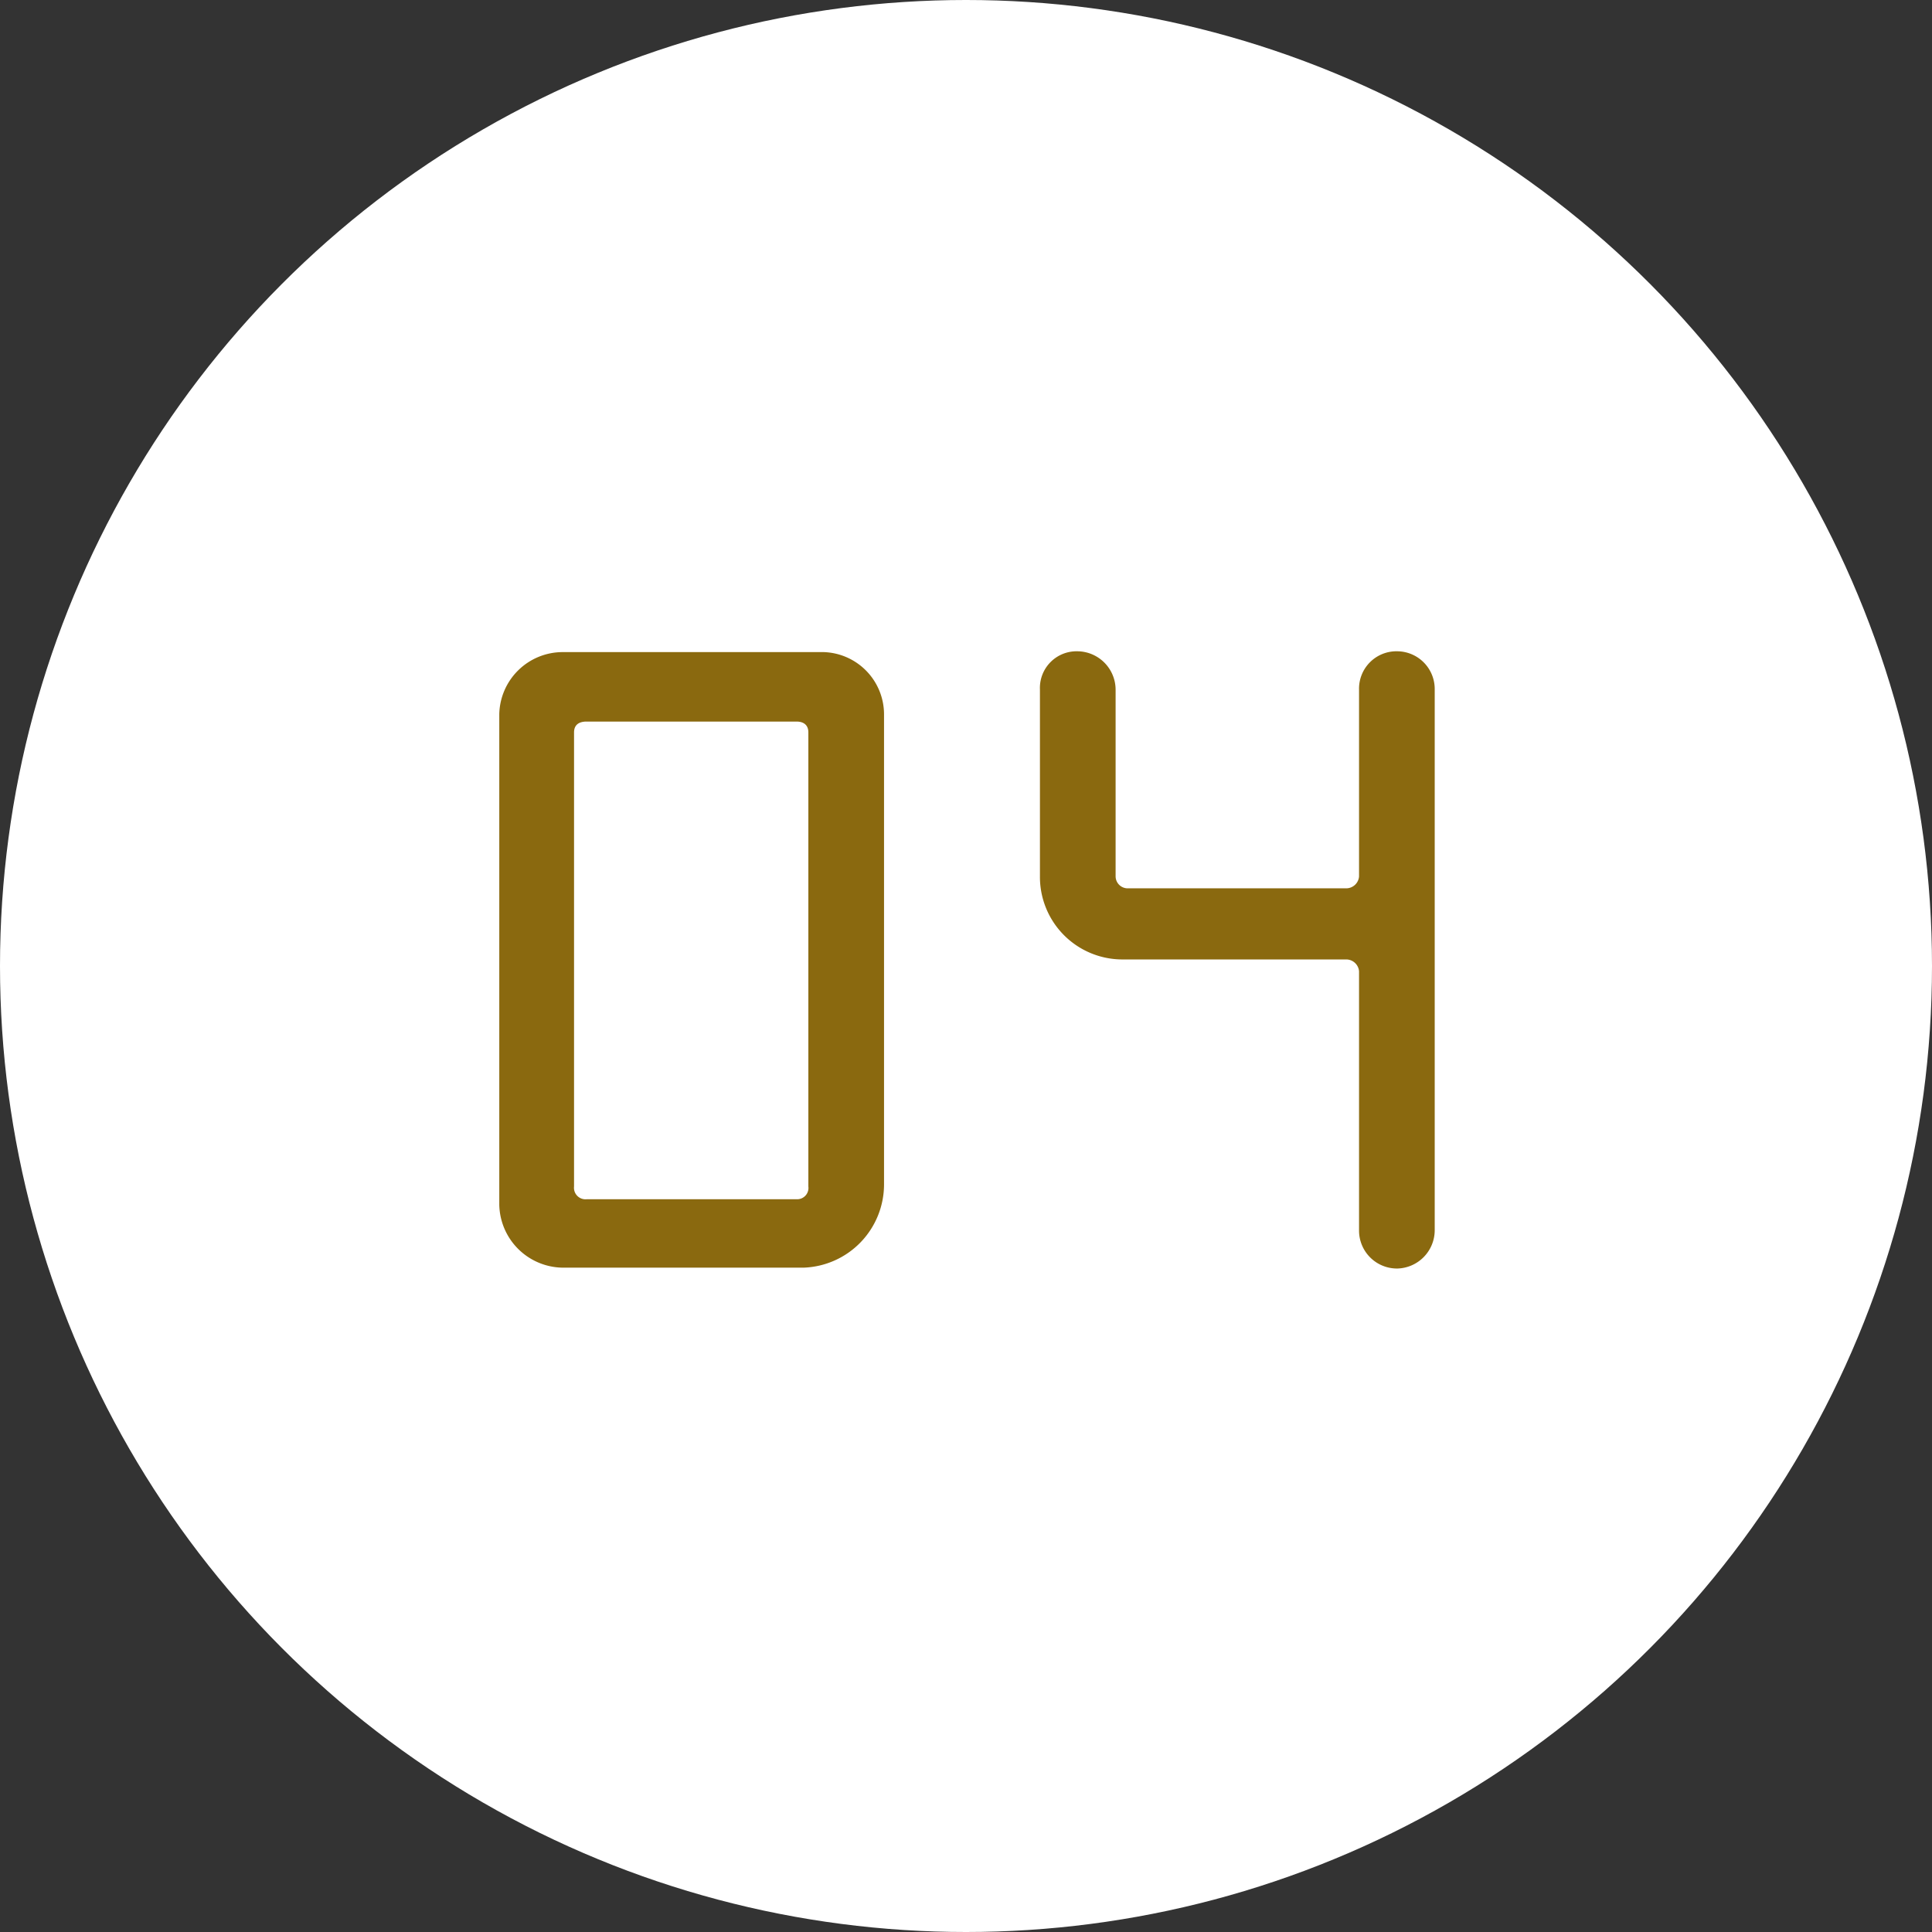
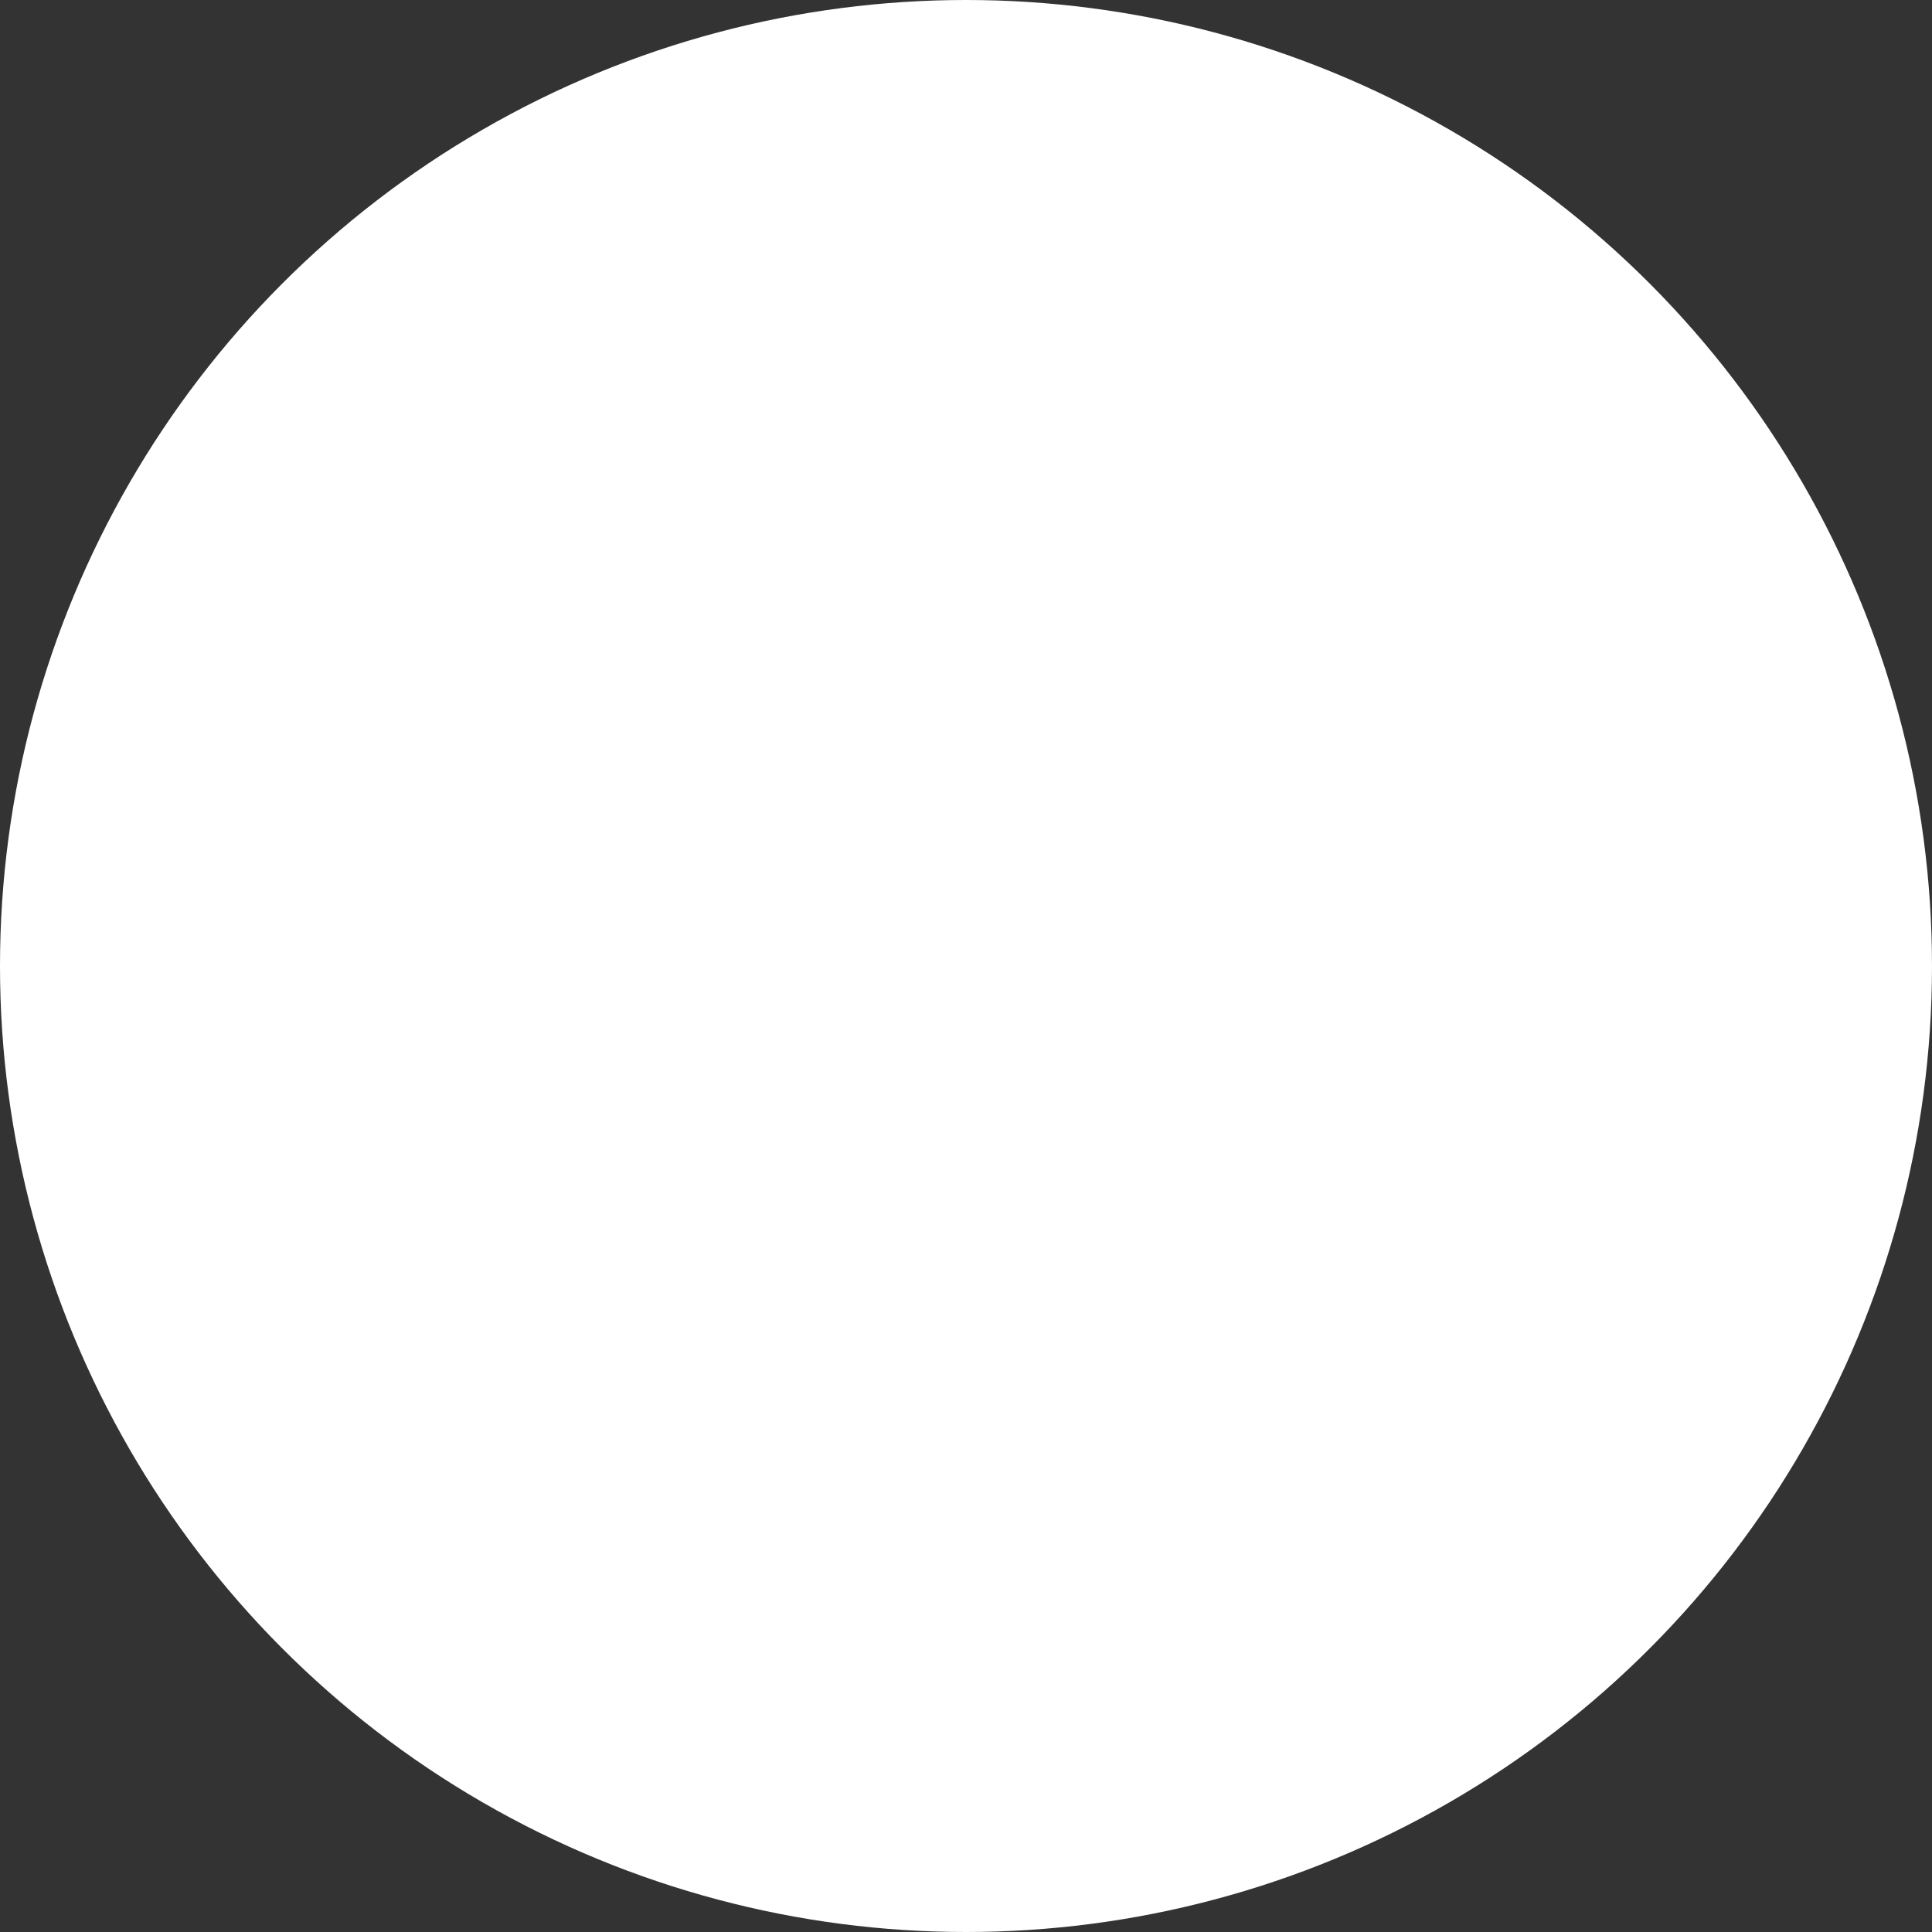
<svg xmlns="http://www.w3.org/2000/svg" width="89" height="89" viewBox="0 0 89 89">
  <rect x="0" y="0" width="89" height="89" fill="#333333" stroke="none" />
  <g transform="translate(-110 -1280)">
    <circle cx="44.5" cy="44.5" r="44.5" transform="translate(110 1280)" fill="#fff" />
-     <path d="M14.028-1.3H2.9A2.96,2.96,0,0,1,0-4.2V-26.8a2.923,2.923,0,0,1,2.9-2.856H14.952A2.871,2.871,0,0,1,17.724-26.8V-5.124A3.84,3.84,0,0,1,14.028-1.3ZM3.444-25.956V-5.04a.531.531,0,0,0,.588.588h9.66a.52.52,0,0,0,.546-.588V-25.956c0-.336-.21-.5-.546-.5H4.032C3.654-26.46,3.444-26.292,3.444-25.956ZM24.906-27.93a1.688,1.688,0,0,1,1.722-1.764,1.775,1.775,0,0,1,1.764,1.764v8.61a.556.556,0,0,0,.546.546h10.08a.594.594,0,0,0,.588-.546v-8.61a1.723,1.723,0,0,1,1.764-1.764,1.739,1.739,0,0,1,1.722,1.764V-3.024A1.767,1.767,0,0,1,41.37-1.26a1.748,1.748,0,0,1-1.764-1.764V-14.952a.594.594,0,0,0-.588-.546H28.686a3.8,3.8,0,0,1-3.78-3.822Z" transform="translate(133 1339.696)" fill="#8a690f" />
  </g>
</svg>